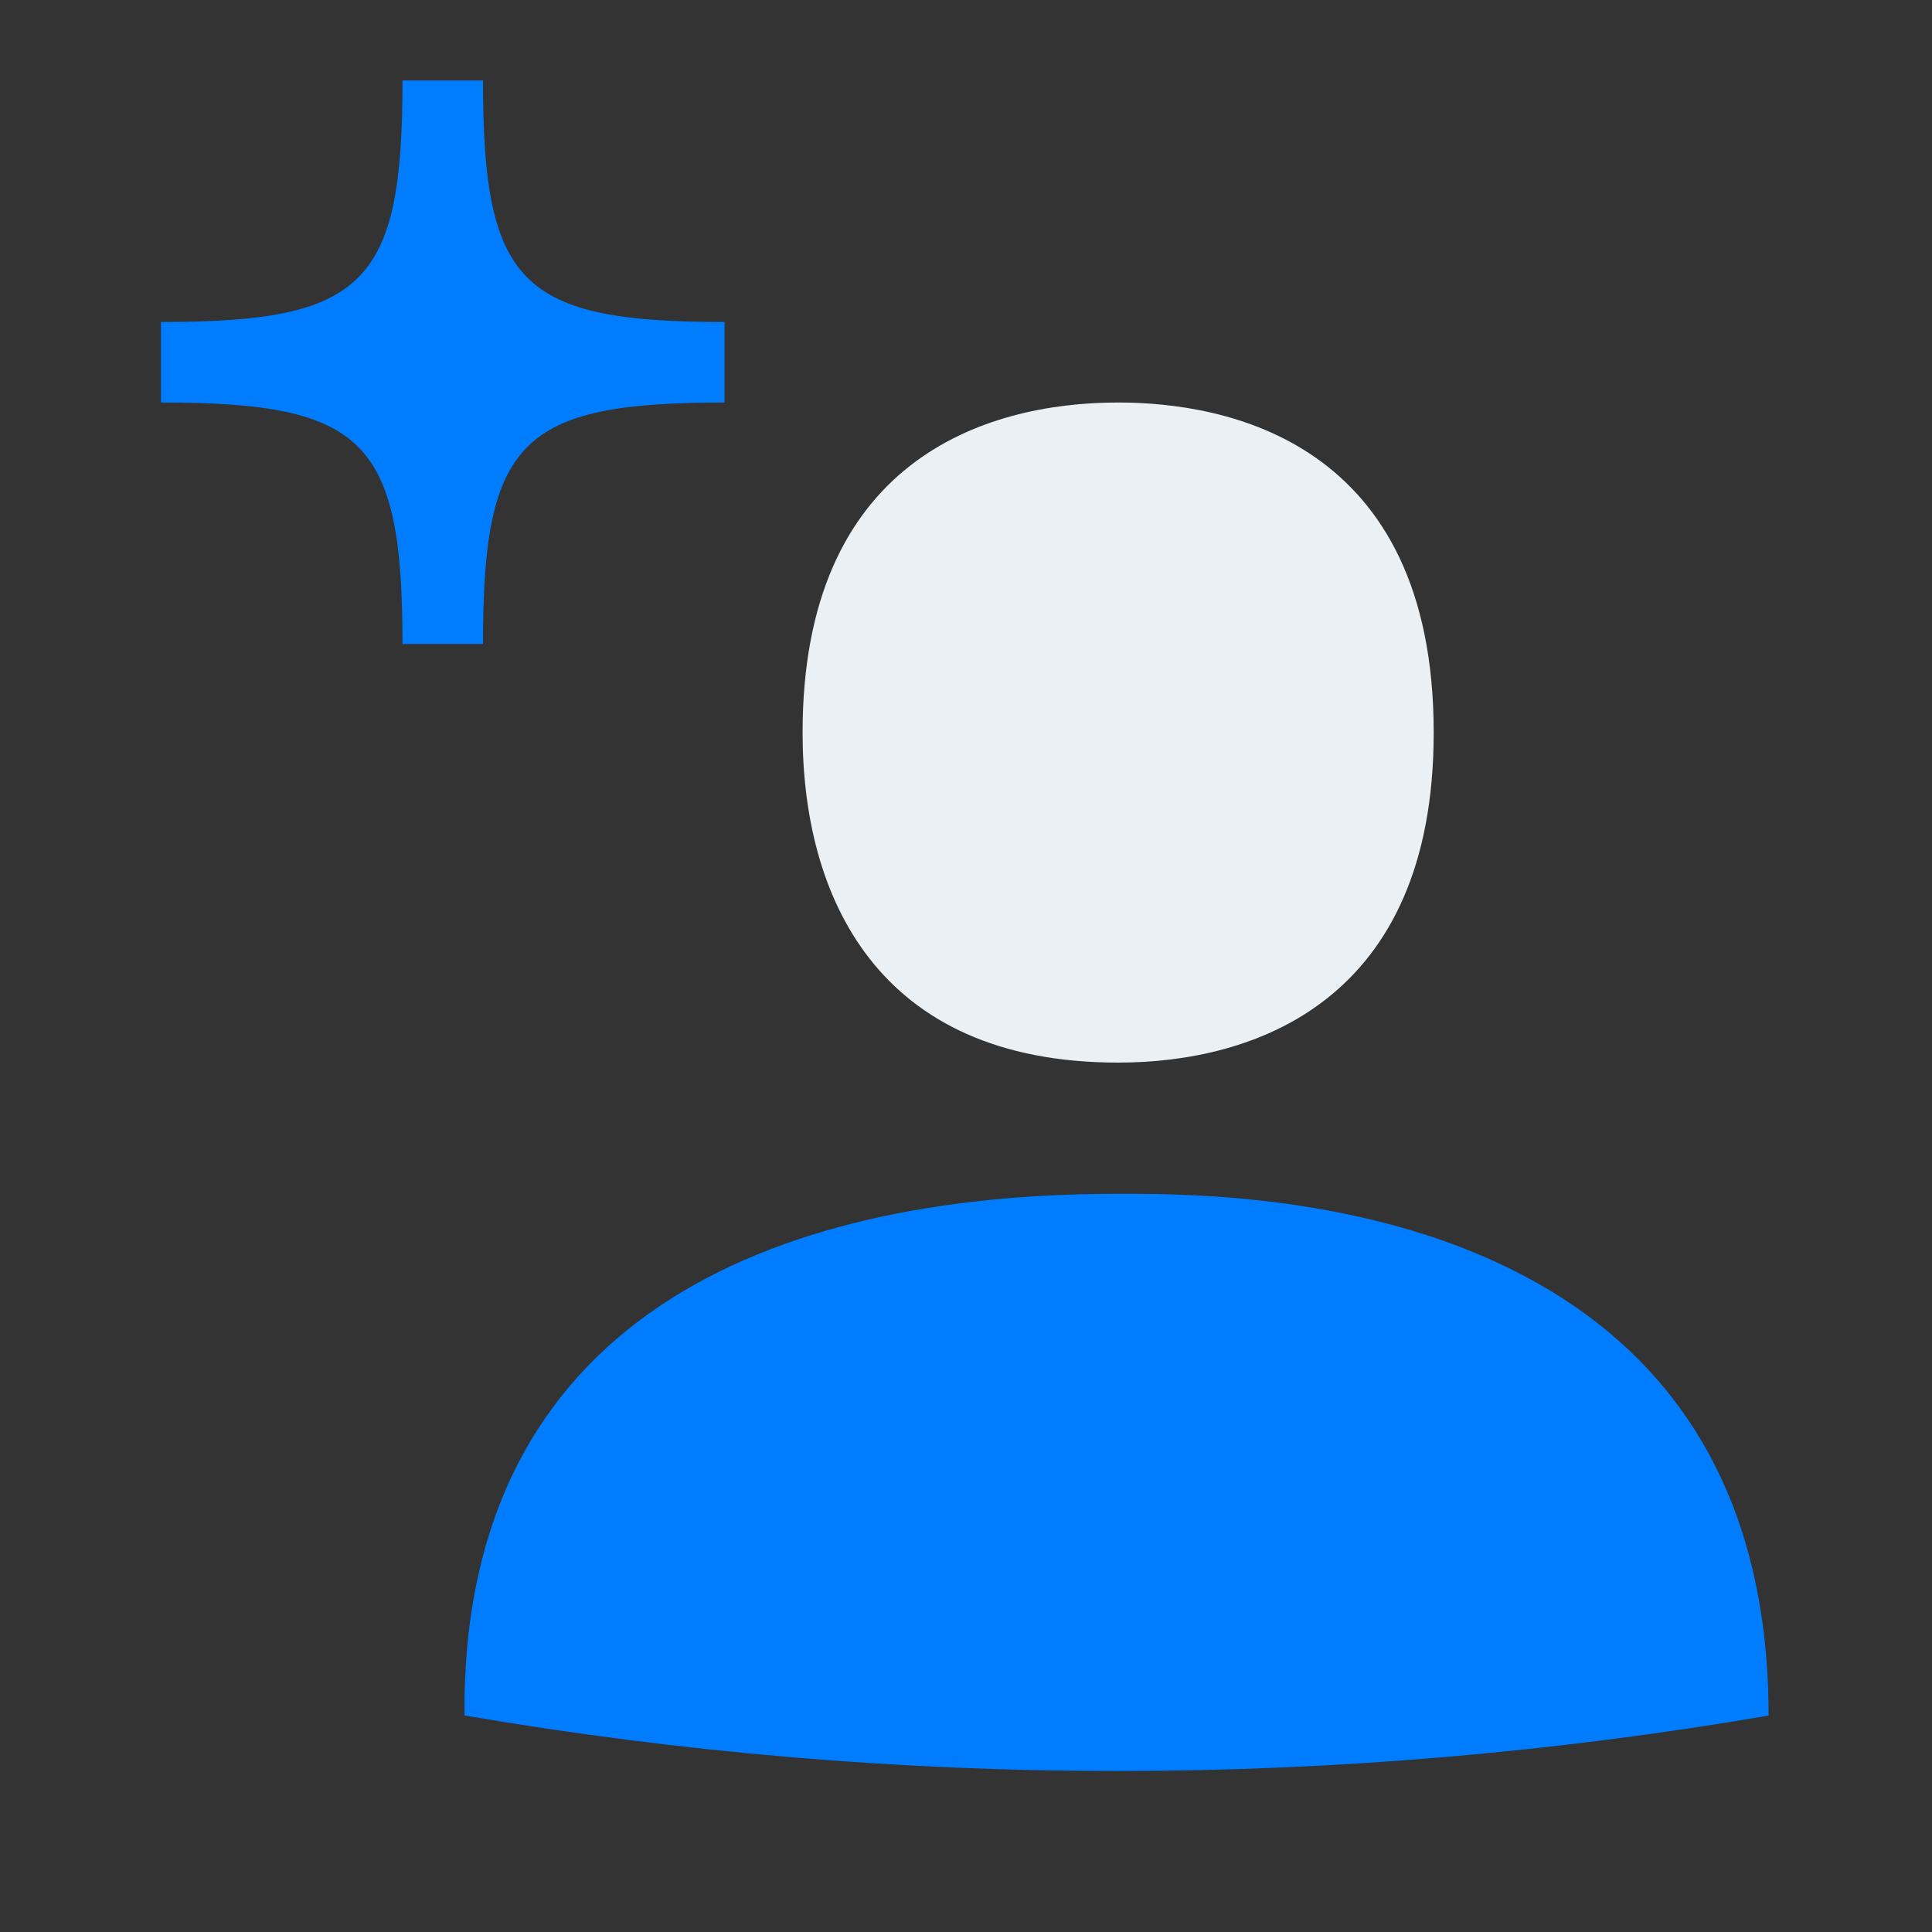
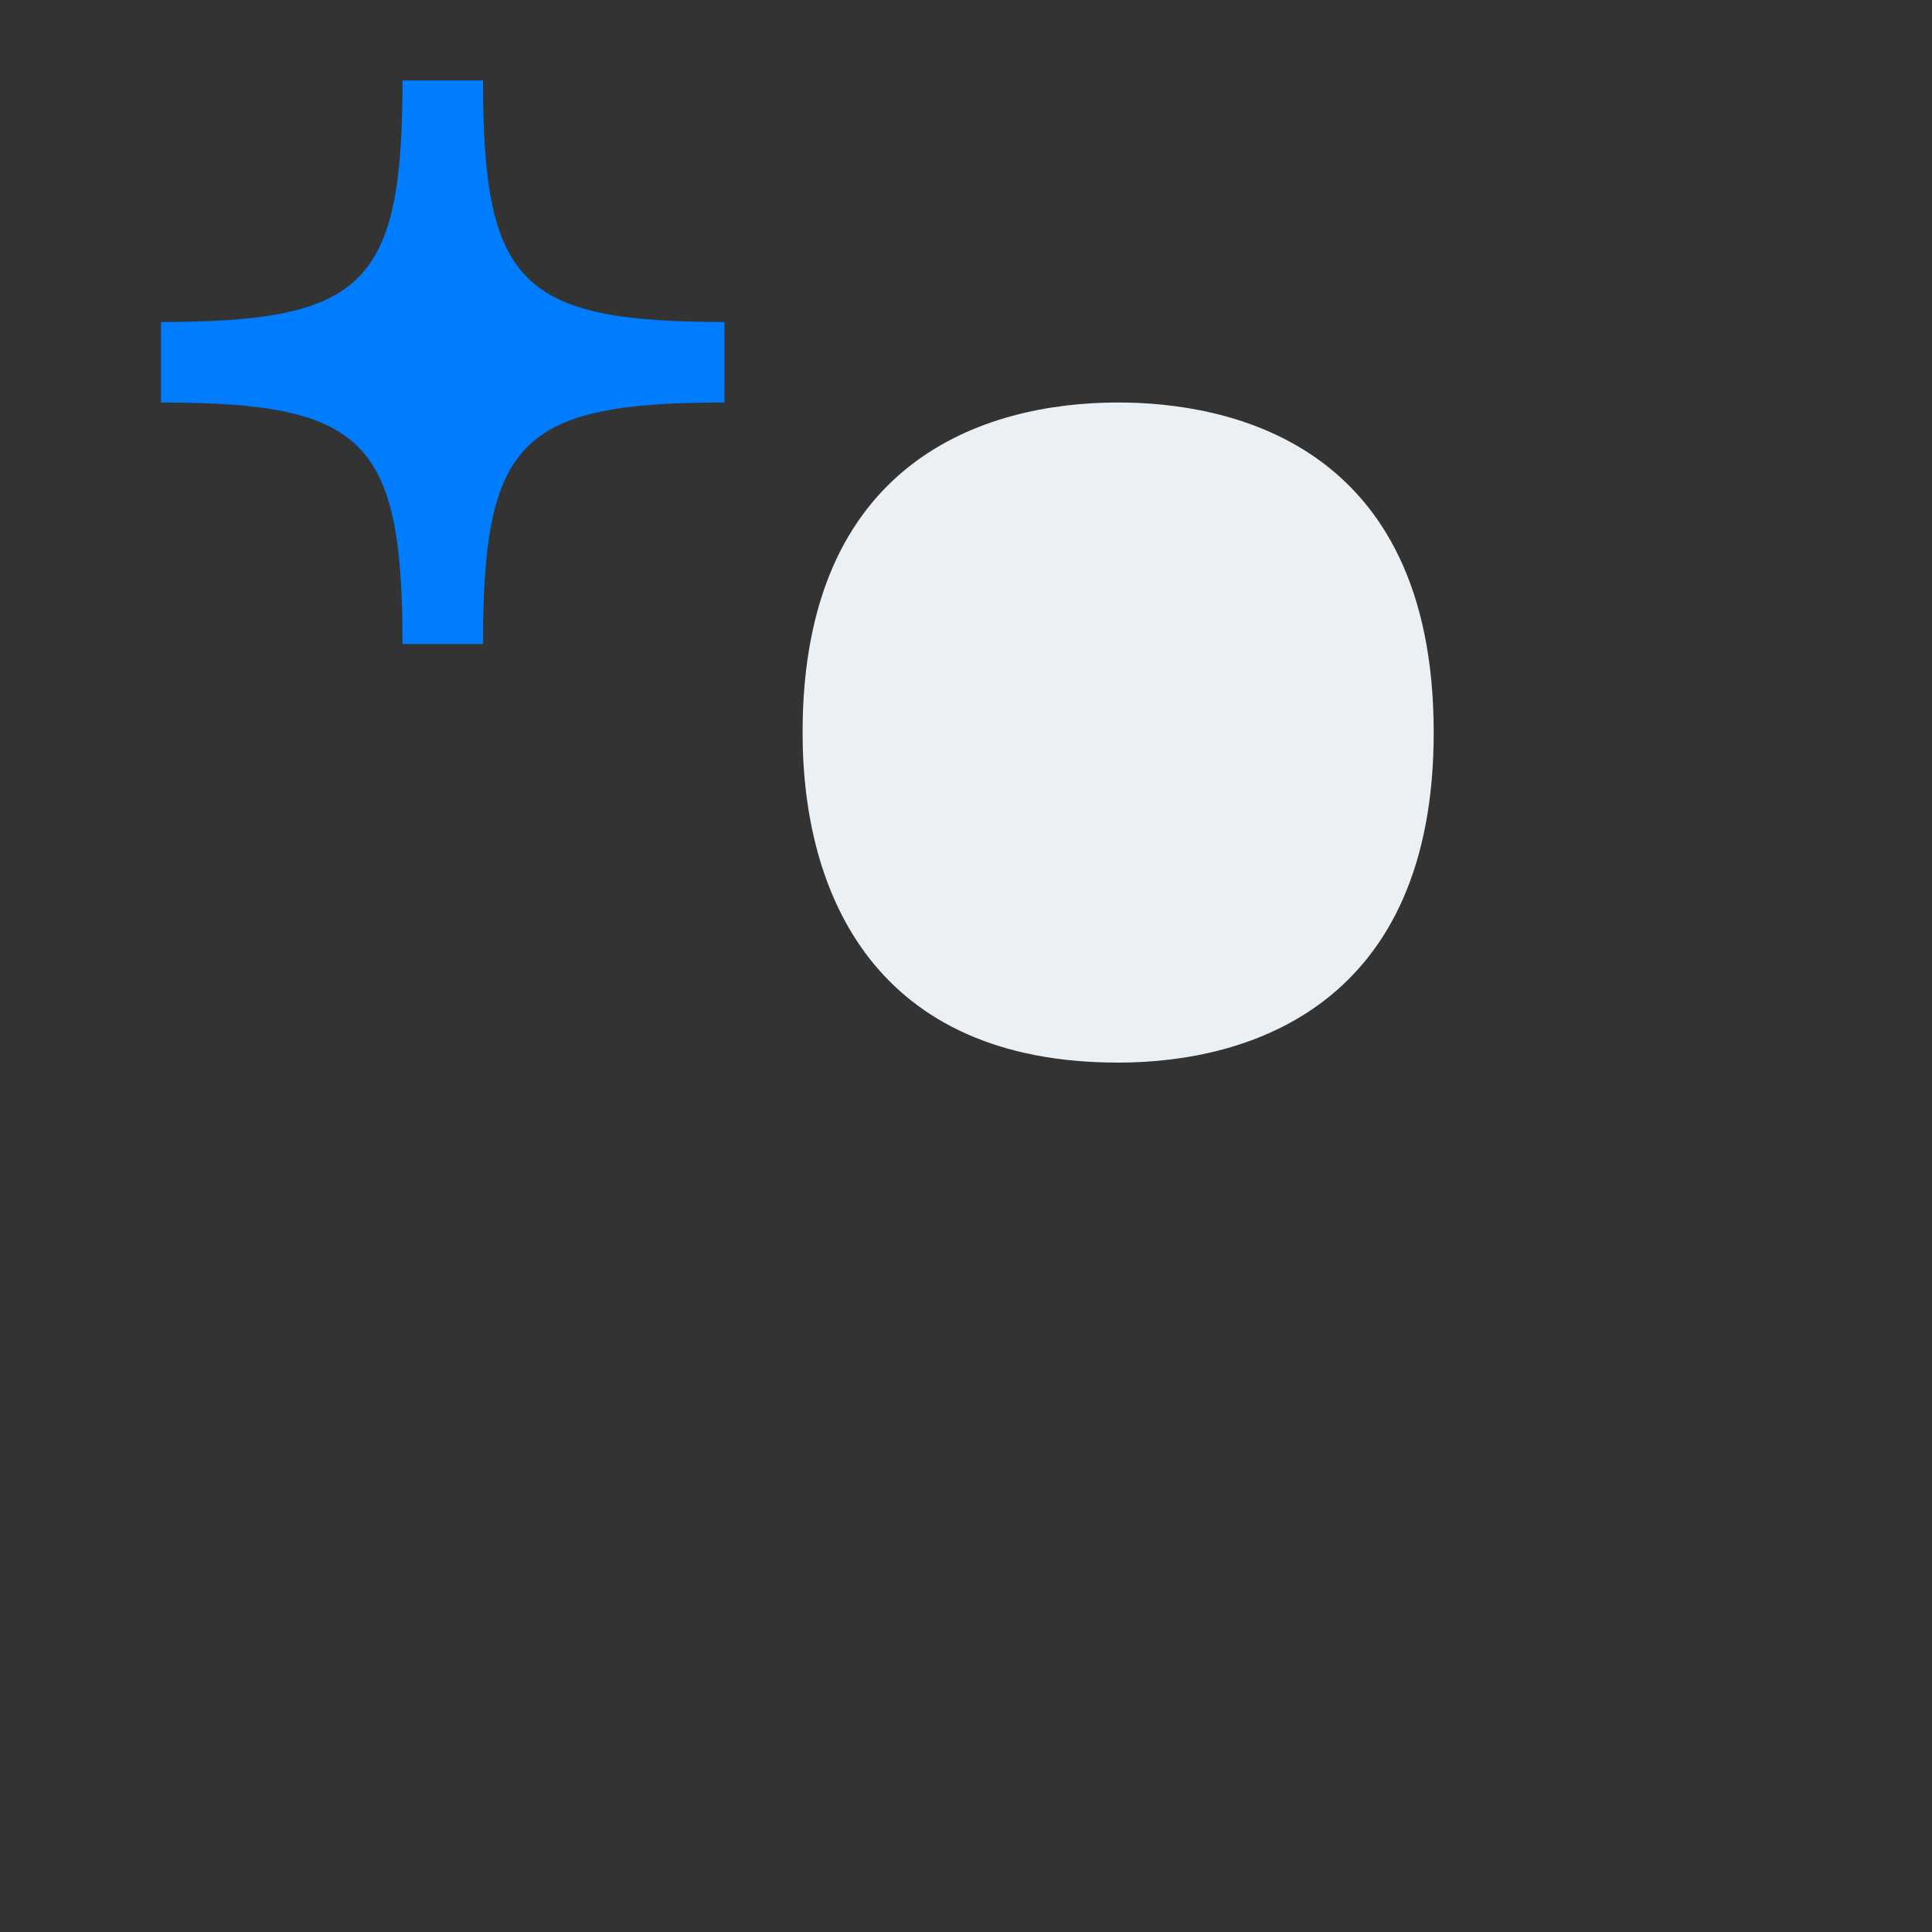
<svg xmlns="http://www.w3.org/2000/svg" id="inverted" viewBox="0 0 24 24">
  <rect x="0" y="0" width="24" height="24" fill="#333333" stroke="none" />
  <defs>
    <style> .cls-1 { fill: #ebf0f5; } .cls-1, .cls-2 { stroke-width: 0px; } .cls-2 { fill: #007dff; } </style>
  </defs>
  <path class="cls-2" d="M6,8h-1c0-2.53-.47-3-3-3v-1c2.53,0,3-.47,3-3h1c0,2.53.47,3,3,3v1c-2.53,0-3,.47-3,3Z" />
-   <path class="cls-2" d="M21.98,21.31c-5.37.92-10.84.92-16.21,0-.04-4.91,3.79-6.48,8.1-6.48,1.32,0,8.1-.1,8.1,6.48Z" />
  <path class="cls-1" d="M9.97,9.1c0-3.36,2.24-4.1,3.92-4.1,1.33,0,3.92.47,3.92,4.1,0,3.35-2.24,4.1-3.92,4.1-3.01,0-3.92-2.08-3.92-4.1Z" />
</svg>